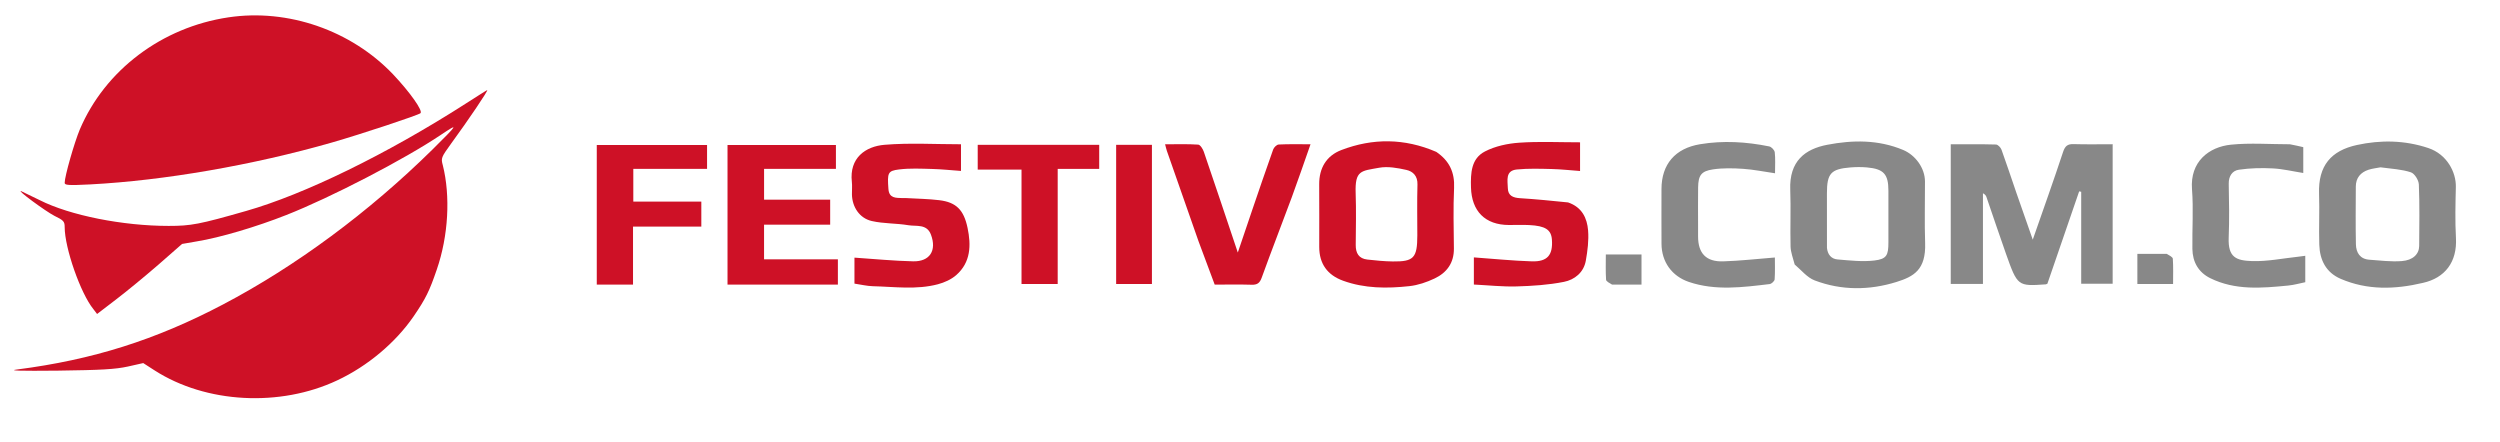
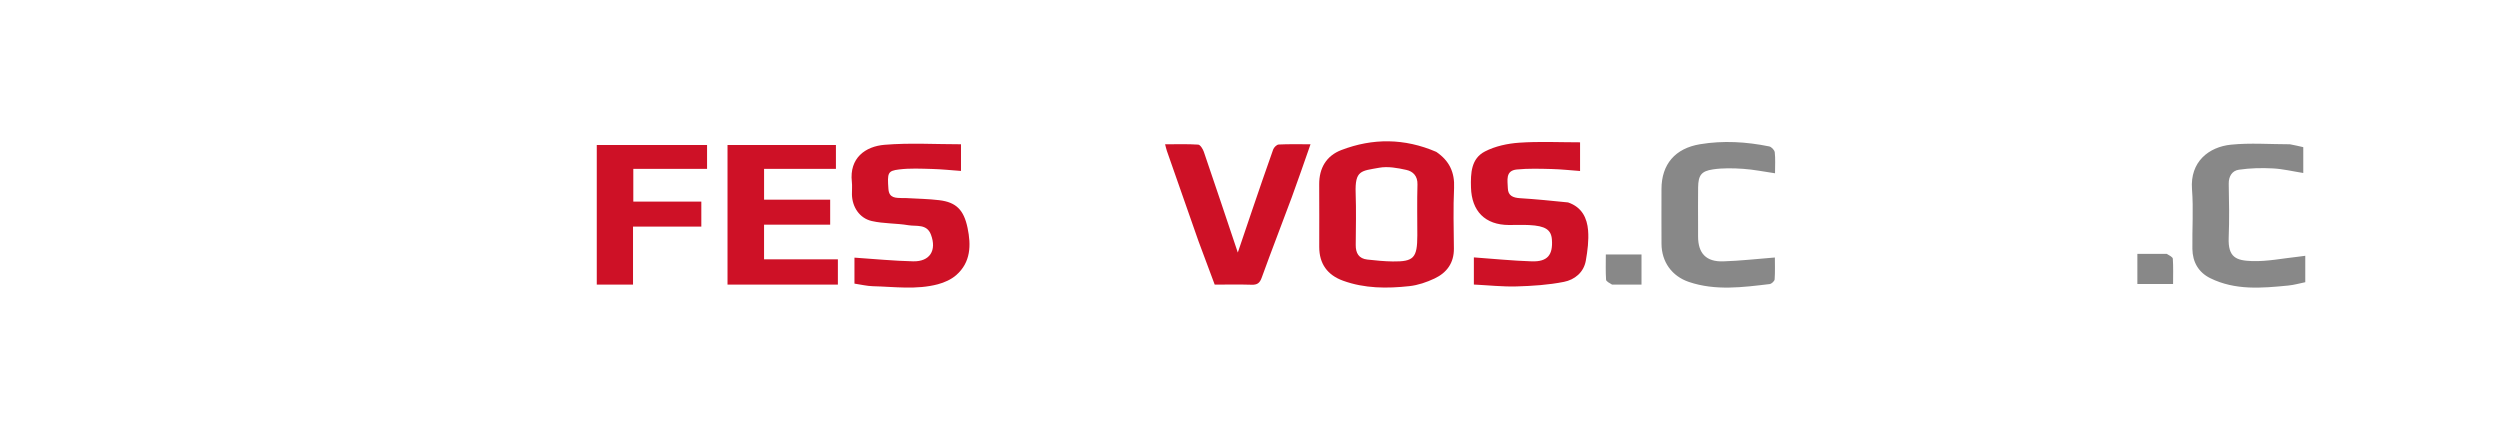
<svg xmlns="http://www.w3.org/2000/svg" viewBox="0 0 1300 230">
-   <path d="m1048.3 99.643c2.912 8.201 5.635 16.049 8.736 24.983 5.565-15.979 10.838-30.707 15.746-45.555 1.022-3.092 2.289-4.232 5.488-4.133 6.634 0.206 13.28 0.062 20.313 0.062v72.537h-16.359v-47.807c-0.353-0.076-0.706-0.151-1.059-0.227-5.533 16.085-11.066 32.17-16.521 48.027-0.48 0.207-0.63 0.321-0.786 0.332-14.683 1.015-14.734 1.033-20.803-16.045-3.46-9.735-6.716-19.543-10.084-29.311-0.251-0.728-0.66-1.402-1.841-2.013v47.158h-16.746v-72.624c7.96 0 15.744-0.102 23.518 0.124 1.013 0.029 2.469 1.567 2.884 2.71 2.575 7.094 4.91 14.275 7.513 21.78z" fill="#888" />
  <path d="m746.86 78.97c6.836 4.647 9.637 10.684 9.26 18.771-0.489 10.477-0.195 20.994-0.094 31.493 0.072 7.485-3.697 12.59-10.072 15.593-4.084 1.923-8.598 3.475-13.054 3.961-11.62 1.267-23.254 1.266-34.507-2.817-8.183-2.969-12.385-8.838-12.391-17.558-0.007-10.833 0.058-21.666-0.021-32.498-0.062-8.536 3.753-14.926 11.525-17.896 16.32-6.237 32.779-6.183 49.353 0.952m-9.854 43.433c-4.27e-4 -8.831-0.18-17.667 0.075-26.491 0.126-4.365-2.305-6.79-5.741-7.555-4.616-1.027-9.666-1.962-14.197-1.129-9.308 1.712-12.615 1.194-12.203 13.168 0.309 8.987 0.114 17.993 0.039 26.99-0.035 4.237 1.595 7.084 6.007 7.576 4.41 0.492 8.848 0.937 13.278 0.991 10.858 0.132 12.739-1.828 12.741-13.551z" fill="#ce1126" />
-   <path d="m933.24 137.54c-0.87-3.35-2.07-6.34-2.15-9.36-0.25-9.82 0.21-19.67-0.16-29.48-0.58-15 7.76-21.21 19.22-23.41 13.19-2.54 26.56-2.72 39.45 2.67 6.38 2.67 11.37 9.38 11.39 16.43 0.03 10.66-0.28 21.33 0.08 31.99 0.48 13.97-5.99 17.46-14.93 20.25-14.03 4.37-28.57 4.49-42.52-0.82-3.85-1.46-6.83-5.22-10.38-8.27m16.78-8.64c0.33 3.39 2.2 5.74 5.49 6.01 6.38 0.52 12.89 1.3 19.17 0.55 6.43-0.76 7.29-2.77 7.29-9.42v-26.91c0-8.56-2.45-11.3-11.14-12.07-2.8-0.25-5.66-0.23-8.47-0.01-10.34 0.82-12.36 3.1-12.36 13.54 0 9.14 0 18.28 0.02 28.31zm309.93 18.19c-14.73 3.48-28.94 3.85-42.76-2.08-7.69-3.3-10.9-9.81-11.16-17.75-0.28-8.81 0.19-17.65-0.12-26.46-0.52-14.7 6.31-22.49 19.67-25.4 12.33-2.68 24.85-2.53 37.14 1.58 9.7 3.24 14.5 12.59 14.32 20.24-0.2 8.82-0.44 17.67 0.05 26.46 0.71 12.57-5.71 20.85-17.14 23.41m-22.09-60.08c-2.09 0.41-4.25 0.61-6.25 1.27-4.15 1.37-6.58 4.25-6.59 8.76-0.04 10-0.15 20 0.05 29.99 0.09 4.35 2.14 7.69 7.01 8.03 5.59 0.4 11.24 1.12 16.79 0.71 5.87-0.43 9.06-3.64 9.1-7.85 0.08-10.66 0.26-21.33-0.17-31.98-0.09-2.25-2.21-5.69-4.13-6.33-4.74-1.57-9.91-1.82-15.81-2.6z" fill="#888" />
  <path d="m426.94 148h-48.63v-72.6h56.37v12.42h-37.36v16h34.37v13.02h-34.38v18.01h38.39v13.15h-8.76zm388.46-42.74c7.27 2.48 9.9 8.18 10.41 14.6 0.41 5.18-0.28 10.55-1.19 15.71-1.09 6.13-5.85 9.9-11.35 10.99-8.06 1.61-16.41 2.14-24.65 2.38-7.25 0.21-14.54-0.6-22.21-0.98v-14.12c10.19 0.73 20.16 1.76 30.16 2.06 8.13 0.24 11.01-3.3 10.42-11.33-0.37-5.12-3.42-7.13-11.82-7.54-3.49-0.17-6.99-0.03-10.49-0.03-12.44-0.02-19.43-7.2-19.77-19.52-0.21-7.47 0.07-15 7.25-18.72 5.34-2.77 11.79-4.14 17.86-4.56 10.37-0.72 20.82-0.2 31.61-0.2v14.92c-5.01-0.37-9.88-0.91-14.76-1.03-6.05-0.15-12.14-0.35-18.13 0.24-6.11 0.6-4.75 5.79-4.67 9.72 0.08 3.95 2.75 4.99 6.37 5.21 8.21 0.5 16.39 1.34 24.96 2.2zm-344.24-2.26c6.08 0.35 11.71 0.42 17.28 1.1 8.75 1.07 12.72 4.99 14.69 14.39 1.9 9.05 1.69 17.91-5.89 24.56-2.59 2.27-6.14 3.86-9.52 4.76-11.15 2.96-22.55 1.29-33.85 1.02-3.08-0.08-6.14-0.85-9.55-1.35v-13.51c10.23 0.68 20.37 1.7 30.52 1.92 8.72 0.19 12.35-5.67 9.25-13.89-2.16-5.72-7.59-4.18-11.77-4.89-6.27-1.06-12.81-0.76-18.98-2.17-6.43-1.46-10.22-7.37-10.33-13.86-0.04-2.16 0.2-4.35-0.04-6.49-1.41-12.47 7.07-18.49 17.03-19.3 13.07-1.08 26.29-0.27 39.72-0.27v13.87c-5.07-0.36-10.06-0.9-15.07-1.03-5.7-0.15-11.47-0.44-17.09 0.25-5.97 0.73-6.18 1.77-5.57 10.21 0.35 4.81 3.86 4.57 7.2 4.68 0.5 0.01 1 0 1.97 0zm152.12 22.59c-5.63-15.96-11.08-31.56-16.52-47.17-0.31-0.89-0.49-1.83-0.91-3.39 6.02 0 11.63-0.2 17.21 0.17 1.08 0.08 2.43 2.27 2.93 3.73 5.84 17.03 11.53 34.1 17.67 52.39 2.67-7.88 4.97-14.74 7.31-21.58 3.65-10.68 7.28-21.37 11.08-32 0.39-1.1 1.84-2.54 2.86-2.59 5.26-0.27 10.54-0.13 16.56-0.13-3.4 9.64-6.44 18.59-9.71 27.46-5.17 13.98-10.6 27.85-15.66 41.87-1.03 2.87-2.34 3.81-5.28 3.71-6.32-0.2-12.65-0.06-19.18-0.06-2.75-7.42-5.47-14.74-8.36-22.41zm-303.29 22.41h-9.67v-72.59h57.35v12.4h-38.35v17.01h35.37v13.01h-35.52v30.17h-9.18z" fill="#ce1126" />
  <path d="m883 116.97v6c0.01 8.75 4.16 13.21 13.04 12.94 8.68-0.26 17.35-1.26 26.89-2.01 0 3.33 0.16 7.37-0.12 11.38-0.07 0.9-1.6 2.32-2.58 2.44-14.04 1.66-28.13 3.58-41.99-1.1-8.86-3-14.2-10.43-14.26-19.81-0.06-9.5-0.02-19-0.01-28.5 0.02-12.95 7.15-21.17 20.06-23.31 12.07-2 24.05-1.27 35.95 1.14 1.17 0.23 2.76 1.91 2.89 3.06 0.39 3.42 0.14 6.91 0.14 10.91-5.92-0.86-11.22-1.95-16.56-2.31-5.2-0.35-10.53-0.47-15.65 0.28-6.2 0.9-7.68 3.14-7.78 9.4-0.1 6.33-0.02 12.66-0.02 19.49zm307.75-41.95c2.52 0.48 4.59 0.96 6.95 1.5v13.44c-5.38-0.85-10.59-2.12-15.84-2.39-5.88-0.31-11.87-0.16-17.68 0.69-3.37 0.49-5.32 3.33-5.24 7.32 0.19 9.32 0.35 18.66-0.02 27.97-0.42 10.34 3.95 11.94 12.13 12.21 7.98 0.26 16.02-1.42 24.03-2.27 1.12-0.11 2.23-0.29 3.66-0.48v13.74c-2.86 0.57-5.82 1.44-8.83 1.73-13.77 1.35-27.61 2.59-40.6-3.84-6.15-3.05-9.18-8.44-9.27-15.24-0.15-10.32 0.6-20.7-0.2-30.96-1.11-14.42 8.82-22.07 20.35-23.22 9.95-0.99 20.07-0.21 30.56-0.2z" fill="#888" />
-   <path d="m550 103.01v44.67h-18.81v-59.49h-22.78v-12.88h63.18v12.51h-21.59v15.19zm49 28.99v15.68h-18.6v-72.37h18.6v56.69z" fill="#ce1126" />
  <path d="m838.27 147.99c-1.39-0.85-3.05-1.64-3.11-2.54-0.29-4.25-0.13-8.54-0.13-13.13h18.55v15.68c-5 0-9.92 0-15.31-0.01zm288.45-15.98c1.41 0.85 3.09 1.65 3.15 2.55 0.29 4.25 0.13 8.53 0.13 13.12h-18.57v-15.67h15.29z" fill="#888" />
  <g fill="#ce1126">
-     <path d="m118.78 9.021c-34.604 5.145-64.164 27.441-77.28 58.313-2.825 6.759-7.869 24.314-7.869 27.744 0 1.211 1.816 1.412 13.418 0.807 38.236-2.018 84.443-9.988 125.6-21.792 15.436-4.439 44.895-14.225 46.005-15.234 1.412-1.211-5.549-10.997-14.326-20.278-21.792-22.801-54.58-34.201-85.553-29.56z" />
-     <path d="m241.96 54.017c-40.96 26.231-83.837 47.114-114 55.69-24.314 6.961-28.652 7.768-40.254 7.768-23.809 0-51.352-5.448-67.09-13.418-4.742-2.32-9.08-4.439-9.584-4.641-2.825-0.908 12.712 10.492 17.252 12.813 4.843 2.32 5.347 3.027 5.347 5.851 0 10.896 8.273 34.504 14.931 42.675l1.917 2.522 9.887-7.567c5.448-4.136 15.335-12.308 22.094-18.16l12.207-10.694 7.567-1.312c12.409-2.018 31.275-7.667 46.61-13.721 23.103-9.08 61.642-29.056 80.508-41.767 9.383-6.255 8.979-5.65-4.54 7.768-33.091 32.587-71.025 60.633-108.86 80.508-35.109 18.462-67.796 28.753-107.04 33.797-4.944 0.605 1.211 0.807 21.186 0.605 22.801-0.303 29.762-0.706 36.319-2.119l8.071-1.816 5.952 3.834c26.735 17.151 65.173 19.169 94.935 5.145 15.738-7.365 30.266-19.572 39.649-33.192 6.356-9.282 8.273-13.216 12.106-24.415 6.053-17.554 7.163-38.236 3.127-54.277-1.009-3.632-0.807-4.136 4.237-11.098 9.08-12.409 19.572-27.946 18.866-27.946-0.202 0-5.246 3.228-11.4 7.163z" />
-   </g>
+     </g>
</svg>